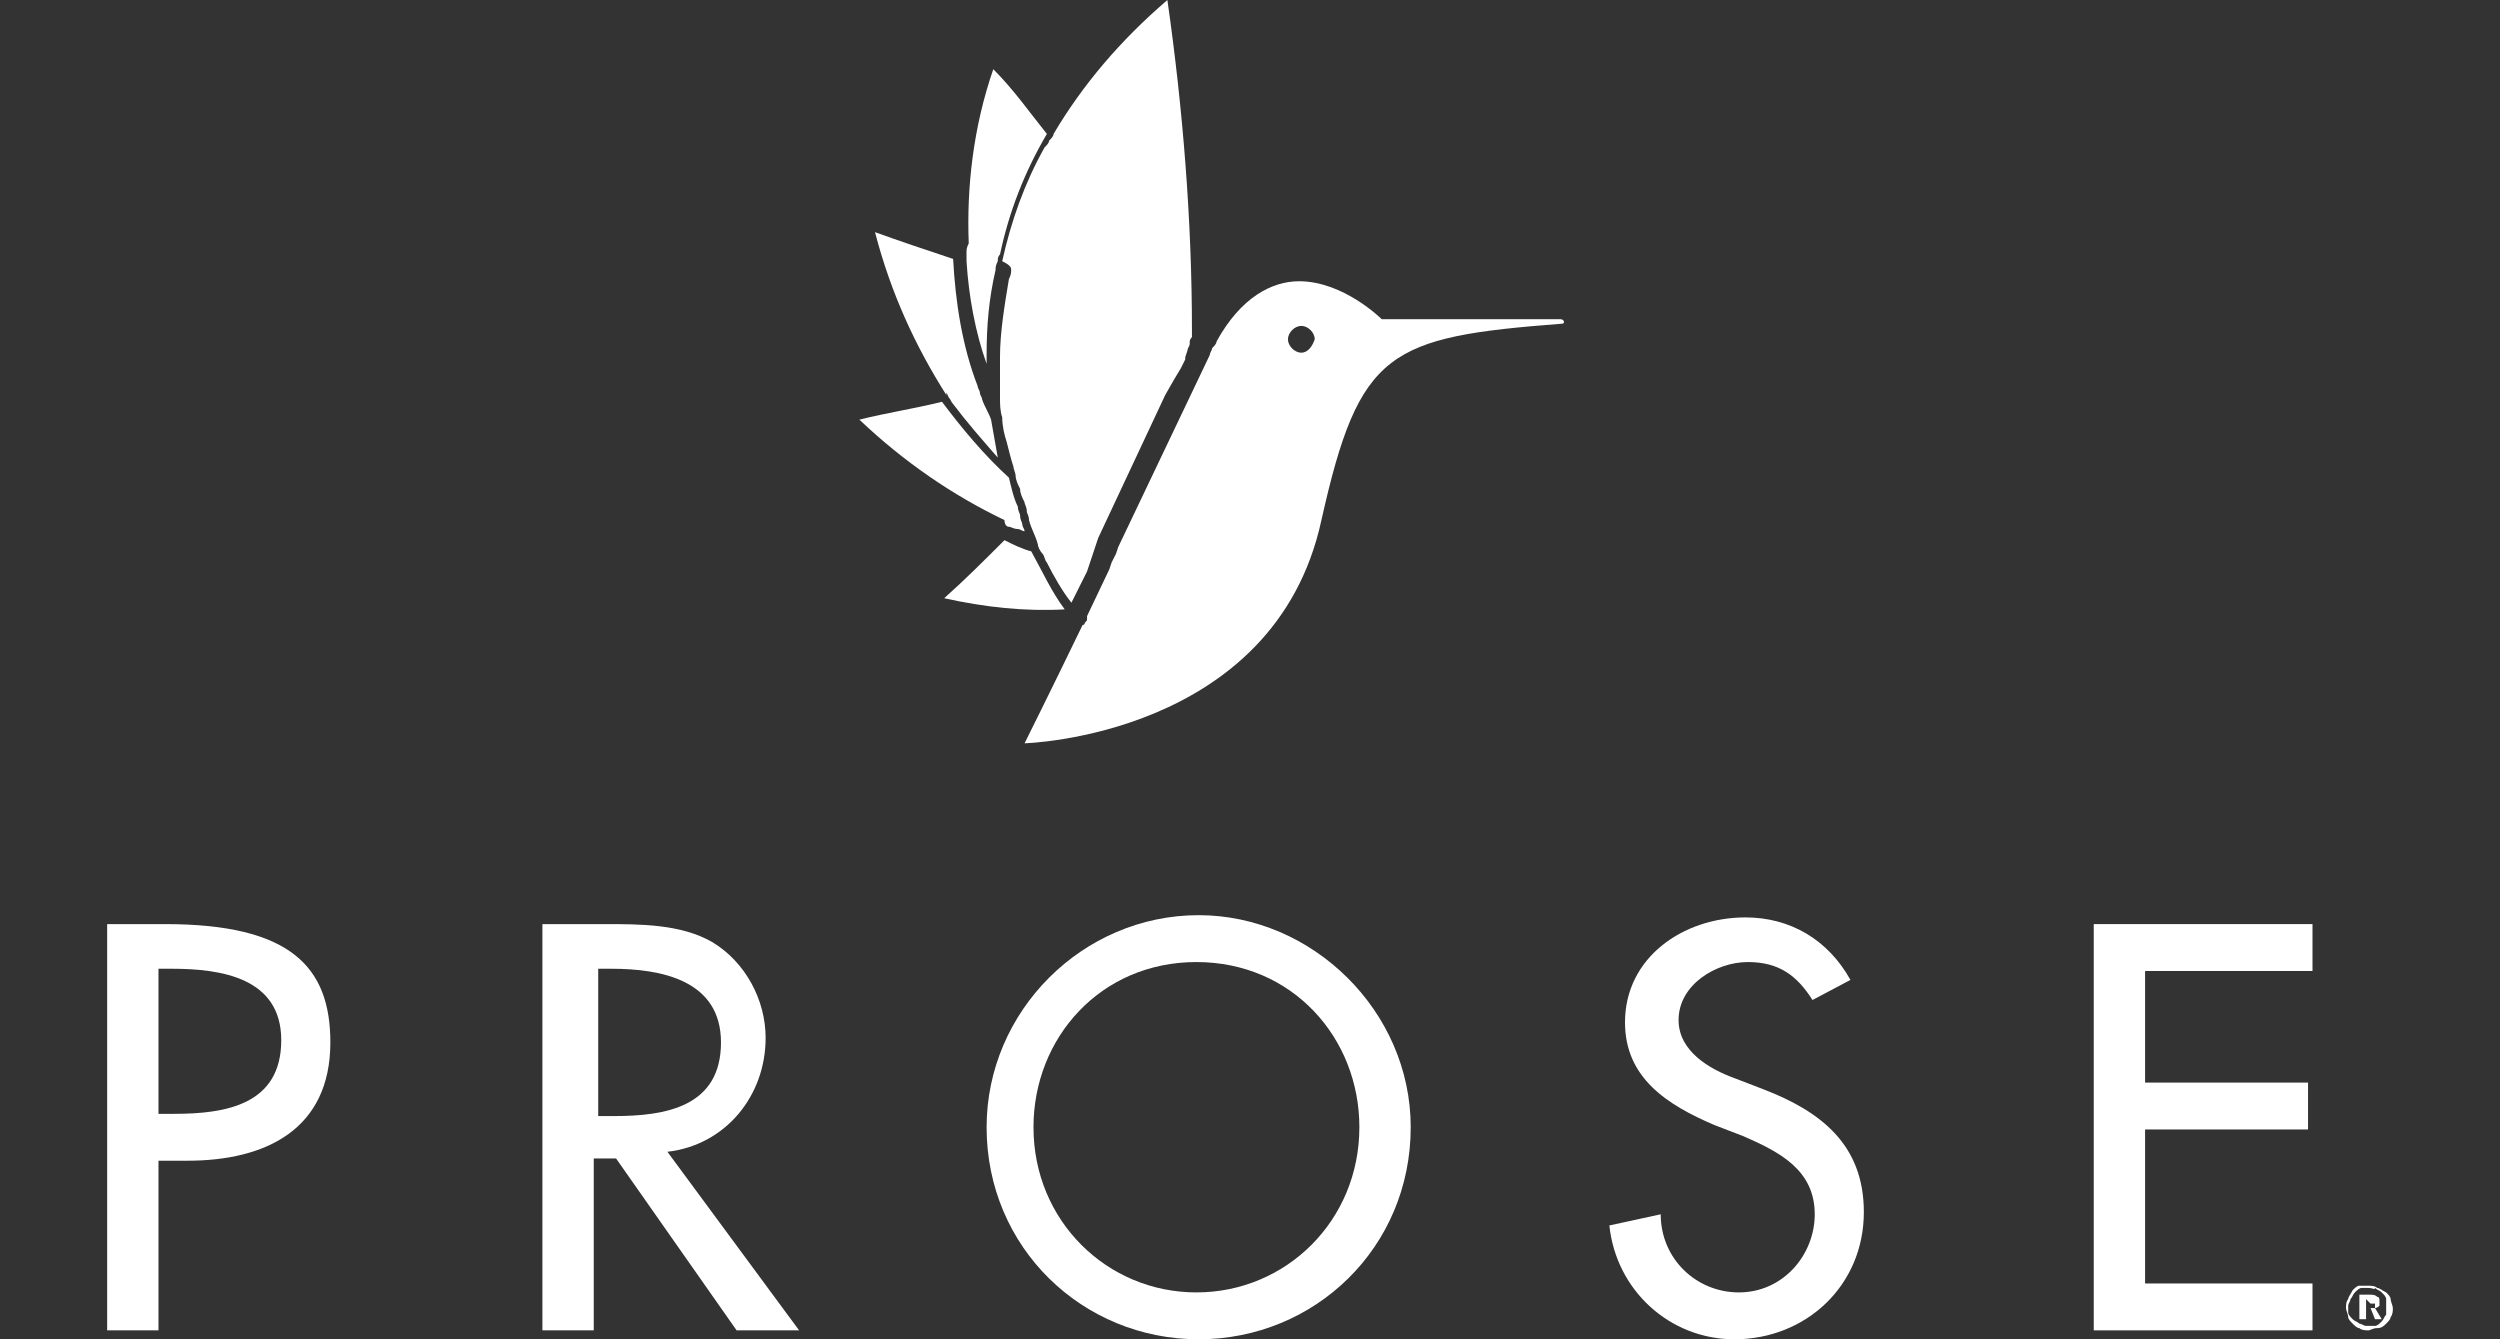
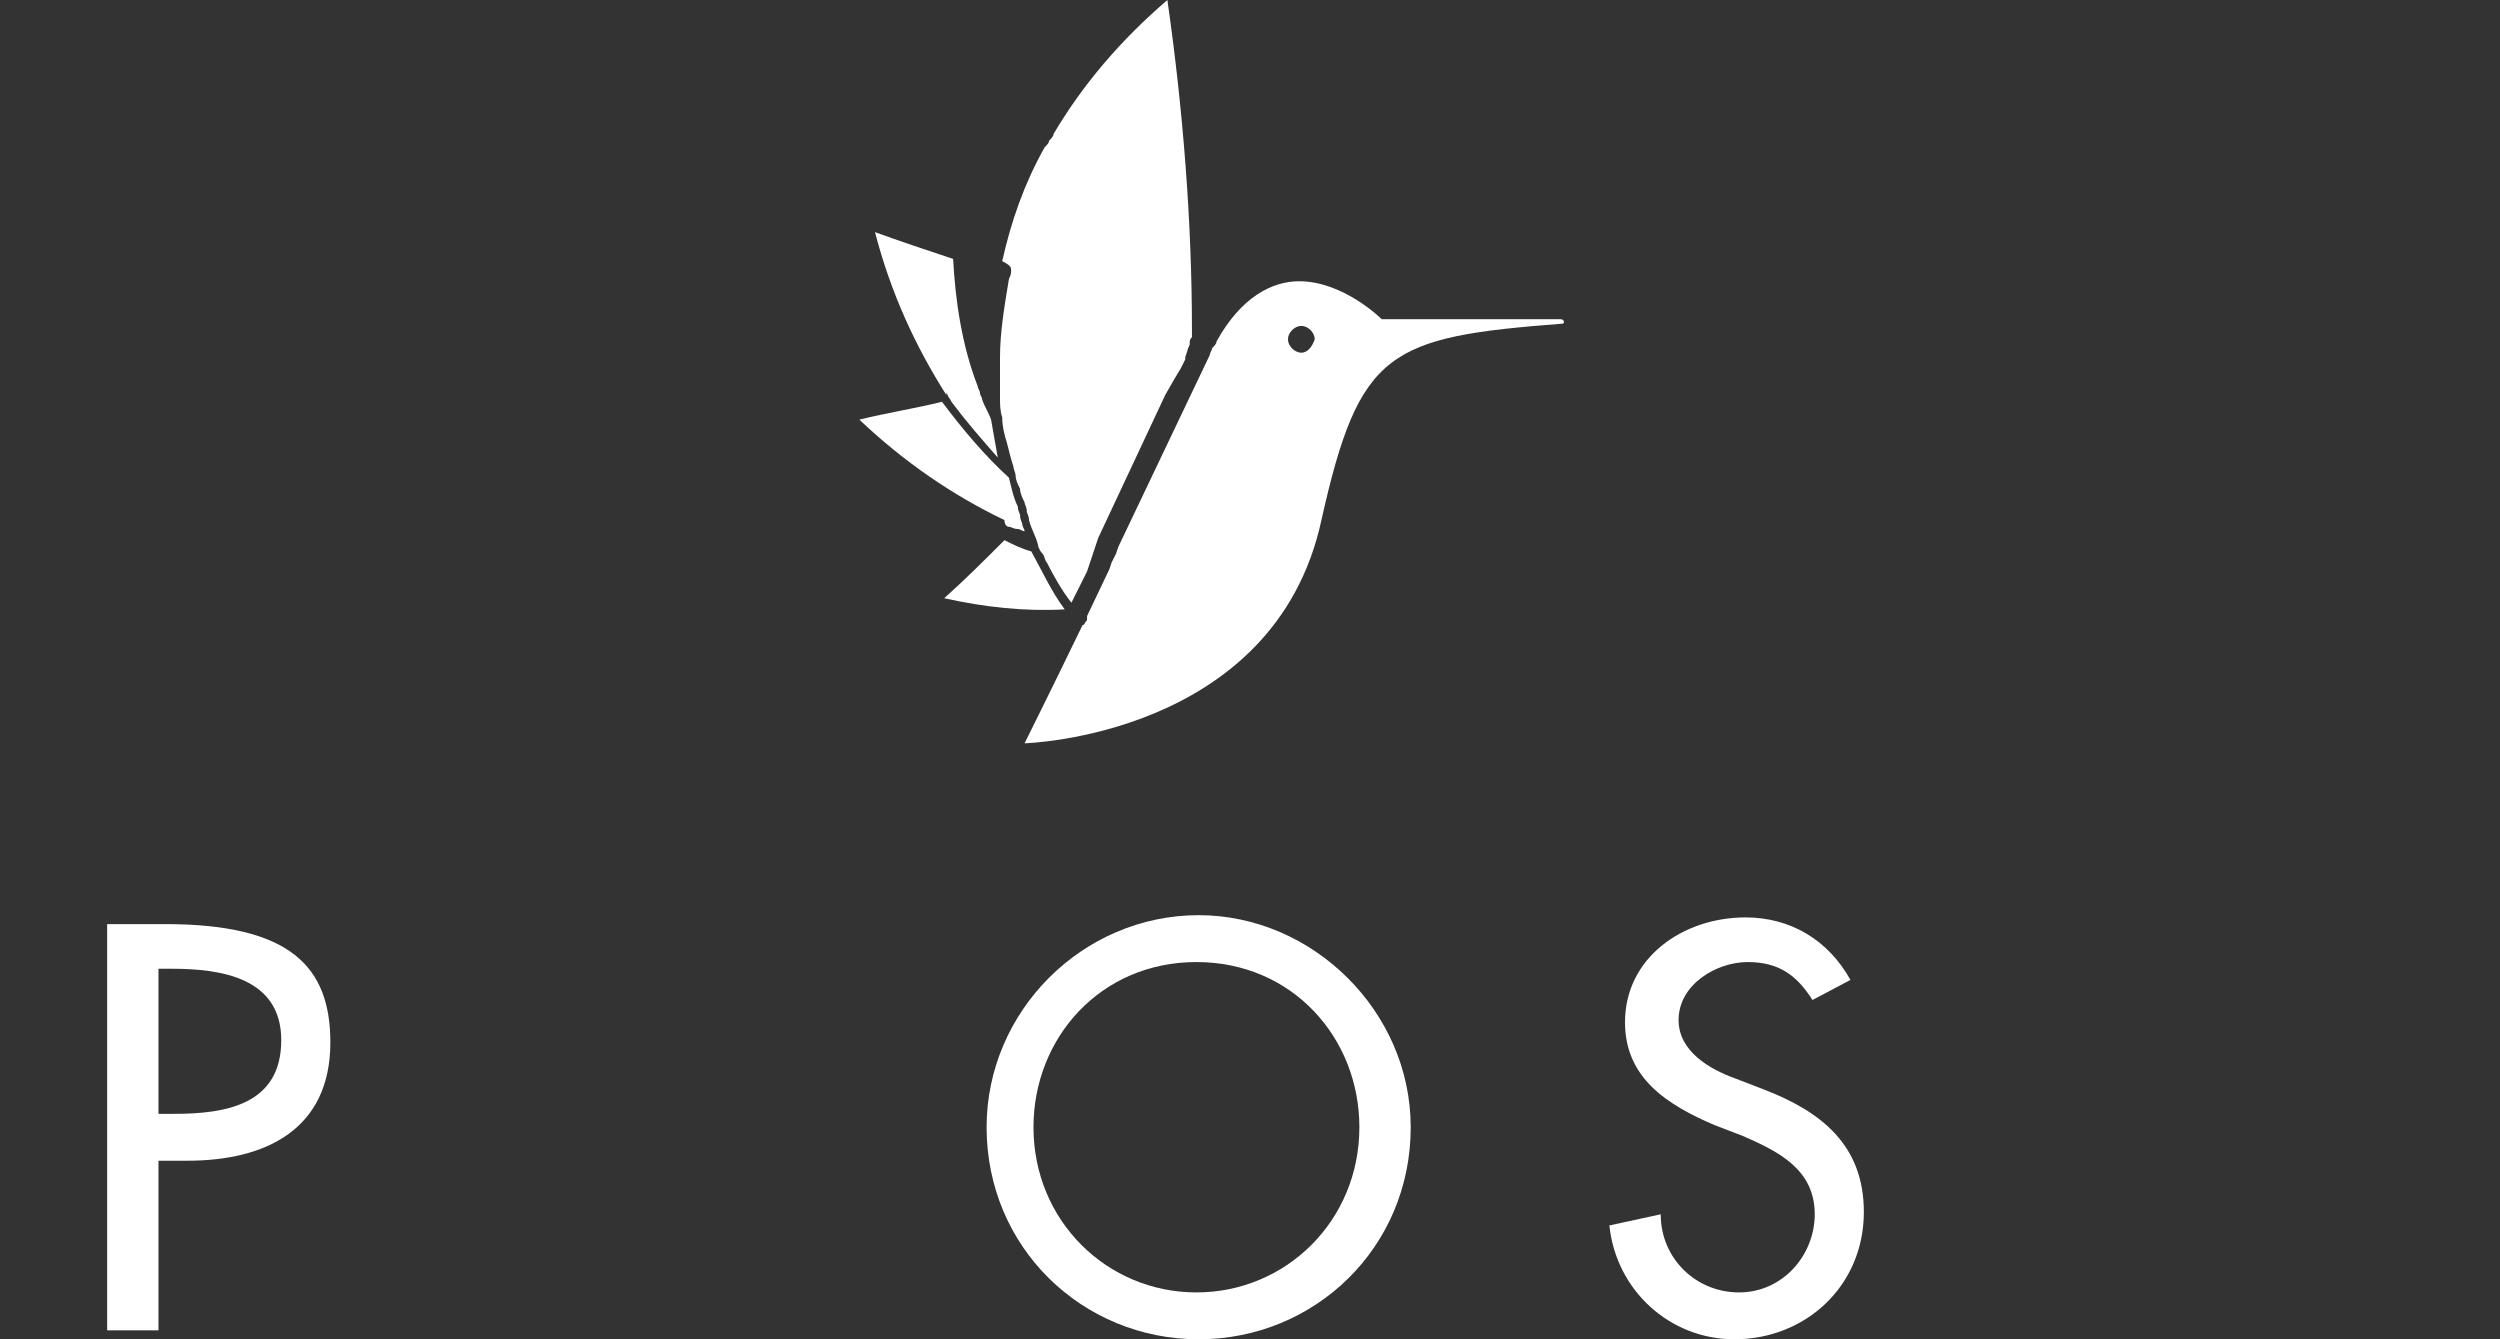
<svg xmlns="http://www.w3.org/2000/svg" version="1.1" id="Layer_1" x="0px" y="0px" viewBox="0 0 112 60" style="enable-background:new 0 0 112 60;" xml:space="preserve">
  <rect x="0" y="0" width="112" height="60" fill="#333333" stroke="none" />
  <style type="text/css">
	.st0{fill:none;}
	.st1{fill:#FFFFFF;}
</style>
  <g id="base_00000108997085671821379070000013242897760140247940_">
-     <rect class="st0" width="112" height="60" />
-   </g>
+     </g>
  <g id="Logo_Prose">
    <g>
      <path class="st1" d="M46.2,24.7c-0.4-0.1-0.8-0.3-1.2-0.5c-0.9,0.9-1.8,1.8-2.7,2.6c1.8,0.4,3.6,0.6,5.4,0.5    C47.1,26.5,46.7,25.6,46.2,24.7z" />
      <path class="st1" d="M45.2,23.6c0.1,0,0.2,0.1,0.4,0.1c0.1,0,0.2,0.1,0.3,0.1c0-0.1-0.1-0.2-0.1-0.3c0-0.1-0.1-0.2-0.1-0.4    c0-0.1-0.1-0.2-0.1-0.4c-0.2-0.4-0.3-0.9-0.4-1.3c-1.1-1-2.1-2.2-3-3.4c-1.2,0.3-2.5,0.5-3.7,0.8c2,1.9,4.2,3.4,6.5,4.5    C45,23.5,45.1,23.6,45.2,23.6z" />
      <path class="st1" d="M42.5,17.8c0.1,0.1,0.1,0.2,0.2,0.3c0.6,0.8,1.3,1.6,2,2.4c-0.1-0.6-0.2-1.1-0.3-1.7    c-0.1-0.3-0.3-0.6-0.4-0.9c0-0.1-0.1-0.2-0.1-0.3c0-0.1-0.1-0.2-0.1-0.3c-0.7-1.8-1-3.8-1.1-5.7c-1.2-0.4-2.4-0.8-3.5-1.2    c0.7,2.7,1.8,5.1,3.2,7.3C42.4,17.5,42.4,17.6,42.5,17.8z" />
-       <path class="st1" d="M43.3,11.3c0,0.1,0,0.3,0,0.4c0.1,1.6,0.4,3.2,0.9,4.6c0-0.1,0-0.3,0-0.4c0-1.3,0.1-2.5,0.4-3.8    c0-0.1,0-0.2,0.1-0.4c0-0.1,0-0.2,0.1-0.3c0.4-1.9,1.1-3.7,2.1-5.4c-0.8-1-1.5-2-2.4-2.9c-0.9,2.6-1.2,5.3-1.1,7.8    C43.3,11.1,43.3,11.2,43.3,11.3z" />
      <path class="st1" d="M45.3,12.1c0,0.1,0,0.2-0.1,0.4c-0.2,1.2-0.4,2.4-0.4,3.5c0,0.4,0,0.7,0,1c0,0.1,0,0.2,0,0.4s0,0.2,0,0.4    c0,0.3,0,0.6,0.1,0.9c0,0.4,0.1,0.8,0.2,1.1c0.1,0.4,0.2,0.8,0.3,1.1c0,0.1,0.1,0.3,0.1,0.4c0,0.2,0.1,0.4,0.2,0.6    c0,0.2,0.1,0.4,0.2,0.6l0,0c0,0.1,0.1,0.2,0.1,0.4c0,0.1,0.1,0.2,0.1,0.4c0.1,0.4,0.3,0.7,0.4,1.1c0,0.1,0.1,0.3,0.2,0.4    c0.1,0.1,0.1,0.3,0.2,0.4c0.3,0.6,0.7,1.3,1.1,1.8l0.7-1.4l0.1-0.3l0,0l0.1-0.3l0,0l0.1-0.3v0l0.1-0.3l0.1-0.3l3-6.4l0.4-0.7    l0.3-0.5l0.1-0.2l0.1-0.2l0-0.1l0.1-0.3v0l0,0l0,0c0-0.1,0.1-0.2,0.1-0.3c0,0,0,0,0-0.1c0,0,0-0.1,0.1-0.2c0-0.1,0-0.2,0-0.3    c0-4.9-0.4-9.9-1.1-14.8c-2.1,1.8-3.8,3.8-5.1,6c0,0.1-0.1,0.2-0.2,0.3c0,0.1-0.1,0.2-0.2,0.3c-0.9,1.6-1.5,3.3-1.9,5.1    C45.3,11.9,45.3,12,45.3,12.1z" />
      <path class="st1" d="M69.9,14.3h-8c0,0-1.7-1.7-3.7-1.7c-1.2,0-2.6,0.7-3.7,2.7c0,0,0,0,0,0c0,0.1-0.1,0.2-0.2,0.3l0,0    c0,0,0,0,0,0c0,0.1-0.1,0.2-0.1,0.3l0,0l0,0l0,0l0,0l-4.1,8.6l-0.1,0.3l-0.2,0.4l0,0l-0.1,0.3l0,0l-1,2.1l0,0.1    c0,0.1,0,0.1-0.1,0.2c0,0,0,0.1-0.1,0.1c-1.5,3.1-2.6,5.3-2.6,5.3S57.1,33,59.2,23.3c1.7-7.6,3-8.2,10.8-8.8    C70.1,14.5,70.1,14.3,69.9,14.3z M58.3,15.8c-0.3,0-0.6-0.3-0.6-0.6s0.3-0.6,0.6-0.6c0.3,0,0.6,0.3,0.6,0.6    C58.8,15.5,58.6,15.8,58.3,15.8z" />
    </g>
    <g>
      <g>
        <path class="st1" d="M7.1,49.9h0.7c2.3,0,4.8-0.4,4.8-3.3c0-2.8-2.7-3.2-4.9-3.2H7.1L7.1,49.9L7.1,49.9z M7.1,59.6H4.8V41.4h2.6     c5.6,0,7.4,1.9,7.4,5.3c0,3.9-2.9,5.3-6.4,5.3H7.1L7.1,59.6L7.1,59.6z" />
-         <path class="st1" d="M26.8,50h0.7c2.3,0,4.8-0.4,4.8-3.3c0-2.8-2.7-3.3-4.9-3.3h-0.6L26.8,50L26.8,50z M35.8,59.6h-2.8l-5.4-7.7     h-1v7.7h-2.3V41.4h2.8c1.6,0,3.4,0,4.8,0.8c1.5,0.9,2.4,2.6,2.4,4.3c0,2.6-1.8,4.8-4.4,5.1L35.8,59.6z" />
        <path class="st1" d="M60.9,50.5c0-4-3-7.4-7.3-7.4c-4.3,0-7.3,3.4-7.3,7.4c0,4.2,3.3,7.4,7.3,7.4S60.9,54.7,60.9,50.5 M63.2,50.5     c0,5.4-4.3,9.5-9.5,9.5s-9.5-4.1-9.5-9.5c0-5.2,4.3-9.5,9.5-9.5C58.8,41,63.2,45.3,63.2,50.5" />
        <path class="st1" d="M81.2,44.8c-0.7-1.1-1.5-1.7-2.9-1.7c-1.4,0-3.1,1-3.1,2.6c0,1.4,1.4,2.2,2.5,2.6l1.3,0.5     c2.6,1,4.5,2.5,4.5,5.5c0,3.3-2.6,5.7-5.8,5.7c-2.9,0-5.3-2.2-5.6-5.1l2.3-0.5c0,2,1.6,3.5,3.5,3.5c2,0,3.4-1.7,3.4-3.5     c0-2-1.6-2.8-3.2-3.5l-1.3-0.5c-2.1-0.9-4-2.1-4-4.6c0-2.9,2.6-4.7,5.4-4.7c2,0,3.7,1,4.7,2.8L81.2,44.8z" />
-         <polygon class="st1" points="93.8,41.4 93.8,59.6 103.6,59.6 103.6,57.5 96.1,57.5 96.1,50.6 103.4,50.6 103.4,48.5 96.1,48.5      96.1,43.5 103.6,43.5 103.6,41.4    " />
      </g>
      <g>
-         <path class="st1" d="M106.1,57.6c0.1,0,0.3,0,0.4,0.1c0.1,0,0.2,0.1,0.4,0.2c0.1,0.1,0.2,0.2,0.2,0.3c0,0.1,0.1,0.3,0.1,0.4     c0,0.1,0,0.3-0.1,0.4c0,0.1-0.1,0.2-0.2,0.3c-0.1,0.1-0.2,0.2-0.4,0.2s-0.3,0.1-0.4,0.1c-0.1,0-0.3,0-0.4-0.1     c-0.1,0-0.2-0.1-0.3-0.2c-0.1-0.1-0.2-0.2-0.2-0.3c0-0.1-0.1-0.3-0.1-0.4c0-0.1,0-0.3,0.1-0.4c0-0.1,0.1-0.2,0.2-0.4     c0.1-0.1,0.2-0.2,0.3-0.2C105.9,57.6,106,57.6,106.1,57.6z M106.1,57.7c-0.1,0-0.2,0-0.3,0s-0.2,0.1-0.3,0.2     c-0.1,0.1-0.1,0.2-0.2,0.3c0,0.1-0.1,0.2-0.1,0.3c0,0.1,0,0.2,0,0.3c0,0.1,0.1,0.2,0.2,0.3c0.1,0.1,0.2,0.1,0.3,0.2     c0.1,0,0.2,0.1,0.3,0.1c0.1,0,0.2,0,0.4,0c0.1,0,0.2-0.1,0.3-0.2c0.1-0.1,0.1-0.2,0.2-0.3c0-0.1,0-0.2,0-0.3c0-0.1,0-0.2,0-0.4     c0-0.1-0.1-0.2-0.2-0.3c-0.1-0.1-0.2-0.1-0.3-0.2C106.4,57.8,106.3,57.7,106.1,57.7z M105.7,58h0.4c0.2,0,0.3,0,0.4,0.1     c0.1,0,0.1,0.1,0.1,0.2c0,0.1,0,0.1,0,0.2c0,0-0.1,0.1-0.2,0.1l0.3,0.5h-0.3l-0.2-0.5H106v0.5h-0.3L105.7,58L105.7,58z M106,58.2     v0.4h0.2c0.1,0,0.2,0,0.2,0c0,0,0-0.1,0-0.1s0-0.1,0-0.1c0,0-0.1,0-0.2,0L106,58.2L106,58.2z" />
-       </g>
+         </g>
    </g>
  </g>
</svg>